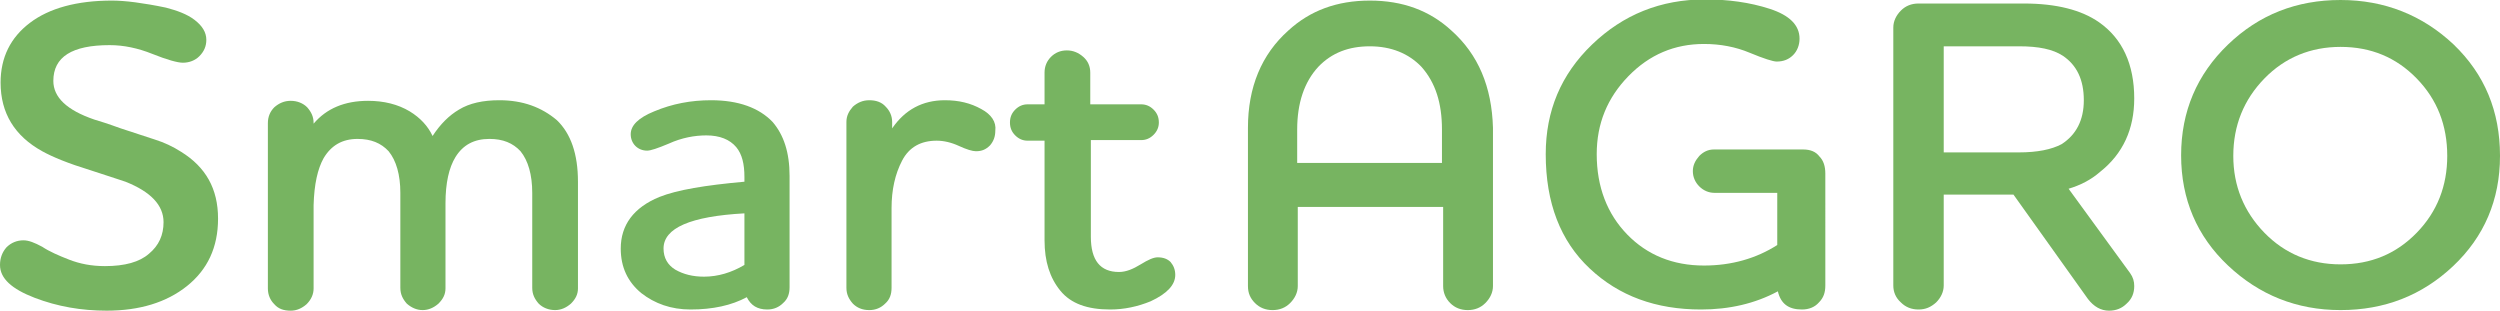
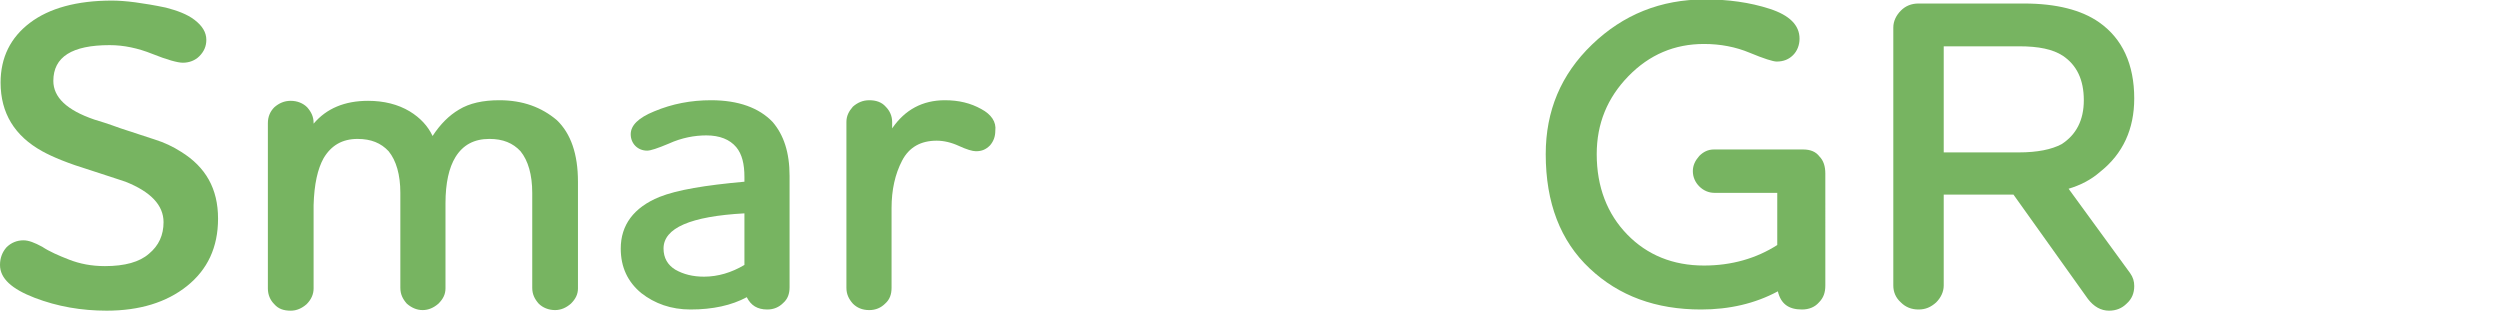
<svg xmlns="http://www.w3.org/2000/svg" id="Слой_1" x="0px" y="0px" viewBox="0 0 426.5 53" style="enable-background:new 0 0 426.5 53;" xml:space="preserve">
  <style type="text/css"> .st0{fill:#77B461;} </style>
  <g>
-     <path class="st0" d="M418.6,7.6C413.3,2.6,406.8,0,399.3,0c-7.5,0-13.9,2.5-19.2,7.6c-5.3,5.1-8,11.4-8,18.9c0,7.5,2.7,13.8,8,18.8 c5.3,5,11.7,7.6,19.2,7.6c7.5,0,13.9-2.5,19.2-7.5c5.3-5,8-11.3,8-18.8C426.5,19,423.9,12.7,418.6,7.6z M412.3,39.7 c-3.5,3.6-7.8,5.4-13,5.4c-5.1,0-9.5-1.8-13-5.4c-3.5-3.6-5.3-8-5.3-13.1c0-5.2,1.8-9.6,5.3-13.2c3.5-3.6,7.9-5.4,13-5.4 c5.2,0,9.5,1.8,13,5.4c3.5,3.6,5.2,8,5.2,13.2C417.5,31.7,415.8,36.1,412.3,39.7z" />
    <path class="st0" d="M352.9,32.2c2-0.6,3.8-1.5,5.4-2.9c3.9-3.1,5.8-7.3,5.8-12.5c0-5.8-2-10.2-6-13c-3-2.1-7.3-3.2-12.8-3.2h-18 c-1.2,0-2.2,0.4-3,1.2c-0.8,0.8-1.3,1.8-1.3,2.9v44c0,1.1,0.4,2.1,1.3,2.9c0.8,0.8,1.8,1.2,3,1.2c1.2,0,2.1-0.4,3-1.2 c0.8-0.8,1.3-1.8,1.3-2.9V33.2h11.9L356.2,51c1,1.3,2.2,2,3.6,2c1.2,0,2.2-0.4,3-1.2c0.9-0.8,1.3-1.8,1.3-3c0-0.8-0.2-1.5-0.7-2.2 L352.9,32.2z M344.4,26h-12.8V7.9h12.9c3.3,0,5.7,0.5,7.4,1.6c2.4,1.6,3.6,4.1,3.6,7.6c0,3.4-1.3,5.9-3.8,7.5 C350,25.5,347.6,26,344.4,26z" />
-     <path class="st0" d="M247.6,5.2c-3.7-3.4-8.3-5.1-13.9-5.1c-5.6,0-10.2,1.7-13.9,5.1c-4.6,4.1-6.9,9.7-6.9,16.6v27 c0,1.2,0.4,2.1,1.2,2.9c0.8,0.8,1.8,1.2,3,1.2c1.2,0,2.2-0.4,3-1.2c0.8-0.8,1.3-1.8,1.3-2.9V35.3h24.8v13.5c0,1.1,0.4,2.1,1.2,2.9 c0.8,0.8,1.8,1.2,3,1.2c1.2,0,2.2-0.4,3-1.2s1.3-1.8,1.3-2.9v-27C254.5,14.8,252.2,9.3,247.6,5.2z M246.1,27.8h-24.8v-5.7 c0-4.5,1.2-8.1,3.6-10.7c2.3-2.4,5.2-3.5,8.8-3.5c3.6,0,6.6,1.2,8.8,3.5c2.4,2.7,3.5,6.2,3.5,10.7V27.8z" />
    <path class="st0" d="M307.6,25.5h-15.2c-1,0-1.8,0.4-2.5,1.1c-0.7,0.8-1.1,1.6-1.1,2.6c0,1,0.4,1.9,1.1,2.6 c0.7,0.7,1.6,1.1,2.6,1.1h10.7v8.9c-3.6,2.3-7.8,3.5-12.5,3.5c-5.3,0-9.7-1.8-13.1-5.3c-3.4-3.5-5.2-8.1-5.2-13.7 c0-5.2,1.8-9.6,5.4-13.3c3.6-3.7,7.9-5.5,12.9-5.5c2.8,0,5.4,0.5,7.8,1.5c2.4,1,4,1.5,4.6,1.5c1.2,0,2.1-0.4,2.8-1.1 c0.7-0.7,1.1-1.7,1.1-2.8c0-2.3-1.7-4-5.1-5.1c-3.4-1.1-7.1-1.6-11-1.6c-7.6,0-14,2.6-19.3,7.7c-5.3,5.1-7.9,11.3-7.9,18.7 c0,8.3,2.5,14.8,7.5,19.5c5,4.7,11.3,7,19,7c4.8,0,9.2-1,13.1-3.1c0.5,2.1,1.8,3.1,4.1,3.1c1.2,0,2.2-0.4,2.9-1.2 c0.8-0.8,1.1-1.7,1.1-2.9V29.6c0-1.2-0.3-2.2-1-2.9C309.8,25.9,308.9,25.5,307.6,25.5z" />
    <path class="st0" d="M30.9,25.9c-1.4-0.9-2.9-1.6-4.5-2.1c-1.6-0.5-3.6-1.2-5.8-1.9c-2.2-0.8-3.8-1.3-4.5-1.5c-4.7-1.6-7-3.8-7-6.6 c0-4.1,3.2-6.1,9.6-6.1c2.4,0,4.8,0.5,7.3,1.5c2.5,1,4.3,1.5,5.2,1.5c1.1,0,2.1-0.4,2.8-1.1c0.8-0.8,1.2-1.7,1.2-2.8 c0-1.3-0.7-2.4-2-3.4c-1.3-1-3-1.6-4.9-2.1c-1.9-0.4-3.7-0.7-5.2-0.9c-1.5-0.2-2.9-0.3-4-0.3c-6,0-10.7,1.3-14,3.8 c-3.3,2.5-5,5.9-5,10.2c0,5.2,2.4,9.1,7.1,11.7c1.8,1,4.5,2.1,8.1,3.2c3.6,1.2,5.6,1.8,6.1,2c4.3,1.7,6.5,4,6.5,6.9 c0,2.2-0.8,4-2.5,5.4c-1.6,1.4-4.1,2.1-7.5,2.1c-2.3,0-4.3-0.4-6.1-1.1c-1.8-0.7-3.4-1.4-4.6-2.2c-1.3-0.7-2.3-1.1-3.2-1.1 c-1.1,0-2.1,0.4-2.9,1.2C0.4,43,0,44,0,45.2c0,2.3,2,4.1,5.9,5.6s8,2.2,12.3,2.2c5.6,0,10.2-1.4,13.7-4.2c3.5-2.8,5.3-6.6,5.3-11.5 C37.2,32.2,35.1,28.5,30.9,25.9z" />
    <path class="st0" d="M85.2,17.1c-2.8,0-5.1,0.5-6.9,1.6c-1.7,1-3.2,2.5-4.5,4.5c-0.8-1.7-2.1-3.1-3.9-4.2c-2-1.2-4.4-1.8-7.1-1.8 c-4,0-7.1,1.3-9.3,3.9v-0.1c0-1.1-0.4-1.9-1.1-2.7c-0.7-0.7-1.7-1.1-2.8-1.1c-1.1,0-2,0.4-2.8,1.1c-0.7,0.7-1.1,1.6-1.1,2.7v28.2 c0,1.1,0.4,2,1.1,2.7c0.7,0.8,1.6,1.1,2.8,1.1c1,0,1.9-0.4,2.7-1.1c0.8-0.8,1.2-1.7,1.2-2.7V35c0.1-3.6,0.7-6.2,1.7-8 c1.3-2.2,3.2-3.3,5.8-3.3c2.3,0,4,0.7,5.3,2.1c1.3,1.6,2,4,2,7.1v16.2c0,1.1,0.4,1.9,1.1,2.7c0.8,0.7,1.7,1.1,2.7,1.1 c1,0,1.9-0.4,2.7-1.1c0.8-0.8,1.2-1.6,1.2-2.6V34.7c0-3.5,0.6-6.1,1.7-7.9c1.3-2.1,3.2-3.1,5.8-3.1c2.3,0,4,0.7,5.3,2.1 c1.3,1.6,2,4,2,7.1v16.2c0,1.1,0.4,1.9,1.1,2.7c0.7,0.7,1.7,1.1,2.8,1.1c1,0,1.9-0.4,2.7-1.1c0.8-0.8,1.2-1.6,1.2-2.6V31 c0-4.7-1.2-8.2-3.6-10.5C92.4,18.3,89.2,17.1,85.2,17.1z" />
    <path class="st0" d="M167.4,18.6c-1.8-1-3.8-1.5-6.2-1.5c-3.8,0-6.8,1.6-9,4.8v-1.1c0-1-0.4-1.9-1.1-2.6c-0.7-0.8-1.7-1.1-2.8-1.1 c-1.1,0-2,0.4-2.8,1.1c-0.7,0.8-1.1,1.6-1.1,2.6v28.3c0,1.1,0.4,1.9,1.1,2.7c0.7,0.7,1.6,1.1,2.8,1.1c1.1,0,2-0.4,2.7-1.1 c0.8-0.7,1.1-1.6,1.1-2.7V35.5c0-3.1,0.6-5.8,1.8-8.1c1.2-2.3,3.2-3.4,5.9-3.4c1.2,0,2.5,0.3,3.8,0.9c1.3,0.6,2.3,0.9,2.9,0.9 c1,0,1.7-0.3,2.4-1c0.6-0.7,0.9-1.5,0.9-2.5C170,20.8,169.1,19.5,167.4,18.6z" />
-     <path class="st0" d="M197.5,43.9c-0.7,0-1.6,0.4-2.9,1.2c-1.3,0.8-2.5,1.3-3.7,1.3c-3.2,0-4.8-2-4.8-6V23.9h8.6 c0.8,0,1.5-0.3,2.1-0.9c0.6-0.6,0.9-1.3,0.9-2.1c0-0.9-0.3-1.6-0.9-2.2c-0.6-0.6-1.3-0.9-2.1-0.9H186v-5.4c0-1.1-0.4-2-1.2-2.7 c-0.8-0.7-1.7-1.1-2.8-1.1c-1.1,0-2,0.4-2.7,1.1s-1.1,1.6-1.1,2.7v5.4h-2.9c-0.8,0-1.5,0.3-2.1,0.9c-0.6,0.6-0.9,1.3-0.9,2.2 c0,0.9,0.3,1.6,0.9,2.2c0.6,0.6,1.3,0.9,2.1,0.9h2.9V41c0,3.6,0.9,6.4,2.7,8.6c1.8,2.2,4.6,3.2,8.5,3.2c2.4,0,4.7-0.5,6.9-1.4 c2.8-1.3,4.2-2.8,4.2-4.5c0-0.9-0.3-1.6-0.8-2.2C199.2,44.2,198.5,43.9,197.5,43.9z" />
-     <path class="st0" d="M121.3,17.1c-3.4,0-6.6,0.6-9.7,1.9c-2.7,1.1-4,2.4-4,3.9c0,0.8,0.3,1.5,0.8,2c0.5,0.5,1.2,0.8,2,0.8 c0.6,0,1.8-0.4,3.7-1.2c2.2-1,4.4-1.4,6.4-1.4c2.3,0,4,0.7,5.1,2c1,1.2,1.4,2.9,1.4,5.1V31c-6.7,0.6-11.5,1.4-14.5,2.6 c-4.4,1.8-6.6,4.8-6.6,8.8c0,3.2,1.2,5.7,3.5,7.6c2.3,1.8,5.1,2.8,8.4,2.8c3.8,0,7-0.7,9.6-2.1c0.7,1.4,1.8,2.1,3.5,2.1 c1.1,0,2-0.4,2.7-1.1c0.8-0.7,1.1-1.6,1.1-2.7v-19c0-4-1-7-2.9-9.2C129.5,18.4,126,17.1,121.3,17.1z M127,45.2 c-2.2,1.3-4.5,2-6.9,2c-1.9,0-3.5-0.4-4.9-1.2c-1.3-0.8-2-2-2-3.6c0-3.5,4.6-5.5,13.8-6V45.2z" />
+     <path class="st0" d="M121.3,17.1c-3.4,0-6.6,0.6-9.7,1.9c-2.7,1.1-4,2.4-4,3.9c0,0.8,0.3,1.5,0.8,2c0.5,0.5,1.2,0.8,2,0.8 c0.6,0,1.8-0.4,3.7-1.2c2.2-1,4.4-1.4,6.4-1.4c2.3,0,4,0.7,5.1,2c1,1.2,1.4,2.9,1.4,5.1V31c-6.7,0.6-11.5,1.4-14.5,2.6 c-4.4,1.8-6.6,4.8-6.6,8.8c0,3.2,1.2,5.7,3.5,7.6c2.3,1.8,5.1,2.8,8.4,2.8c3.8,0,7-0.7,9.6-2.1c0.7,1.4,1.8,2.1,3.5,2.1 c1.1,0,2-0.4,2.7-1.1c0.8-0.7,1.1-1.6,1.1-2.7v-19c0-4-1-7-2.9-9.2C129.5,18.4,126,17.1,121.3,17.1M127,45.2 c-2.2,1.3-4.5,2-6.9,2c-1.9,0-3.5-0.4-4.9-1.2c-1.3-0.8-2-2-2-3.6c0-3.5,4.6-5.5,13.8-6V45.2z" />
  </g>
</svg>